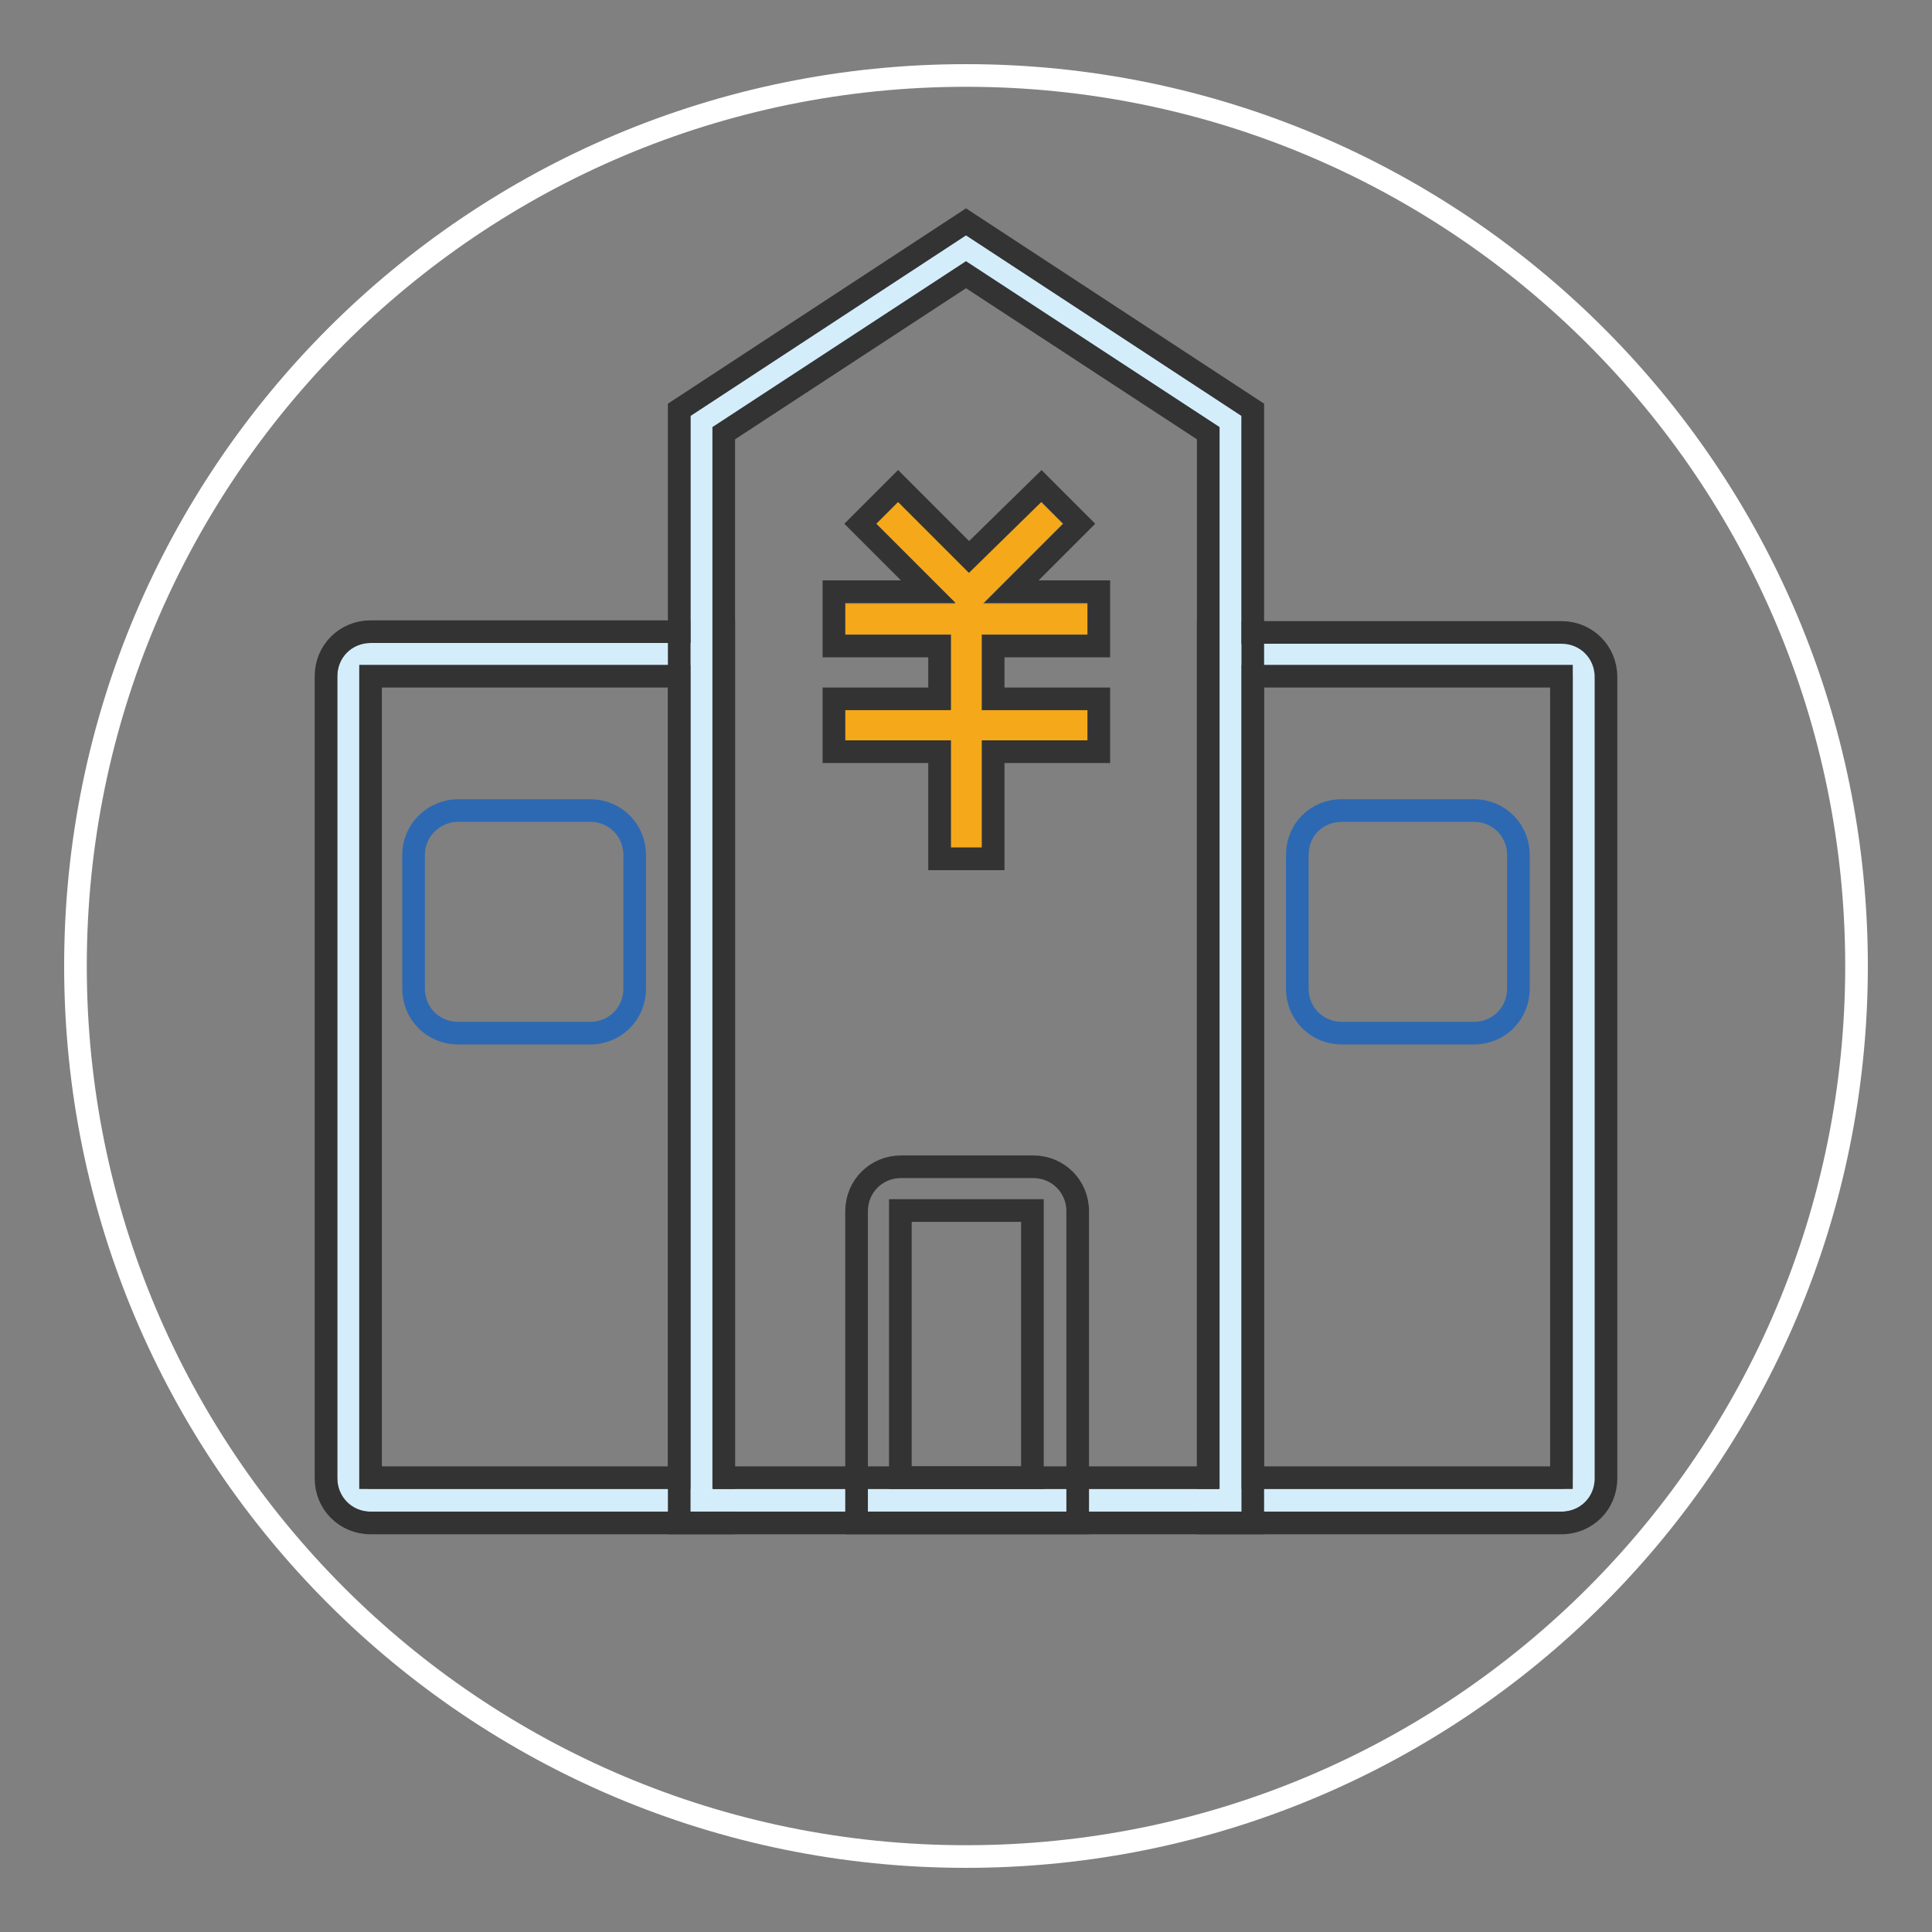
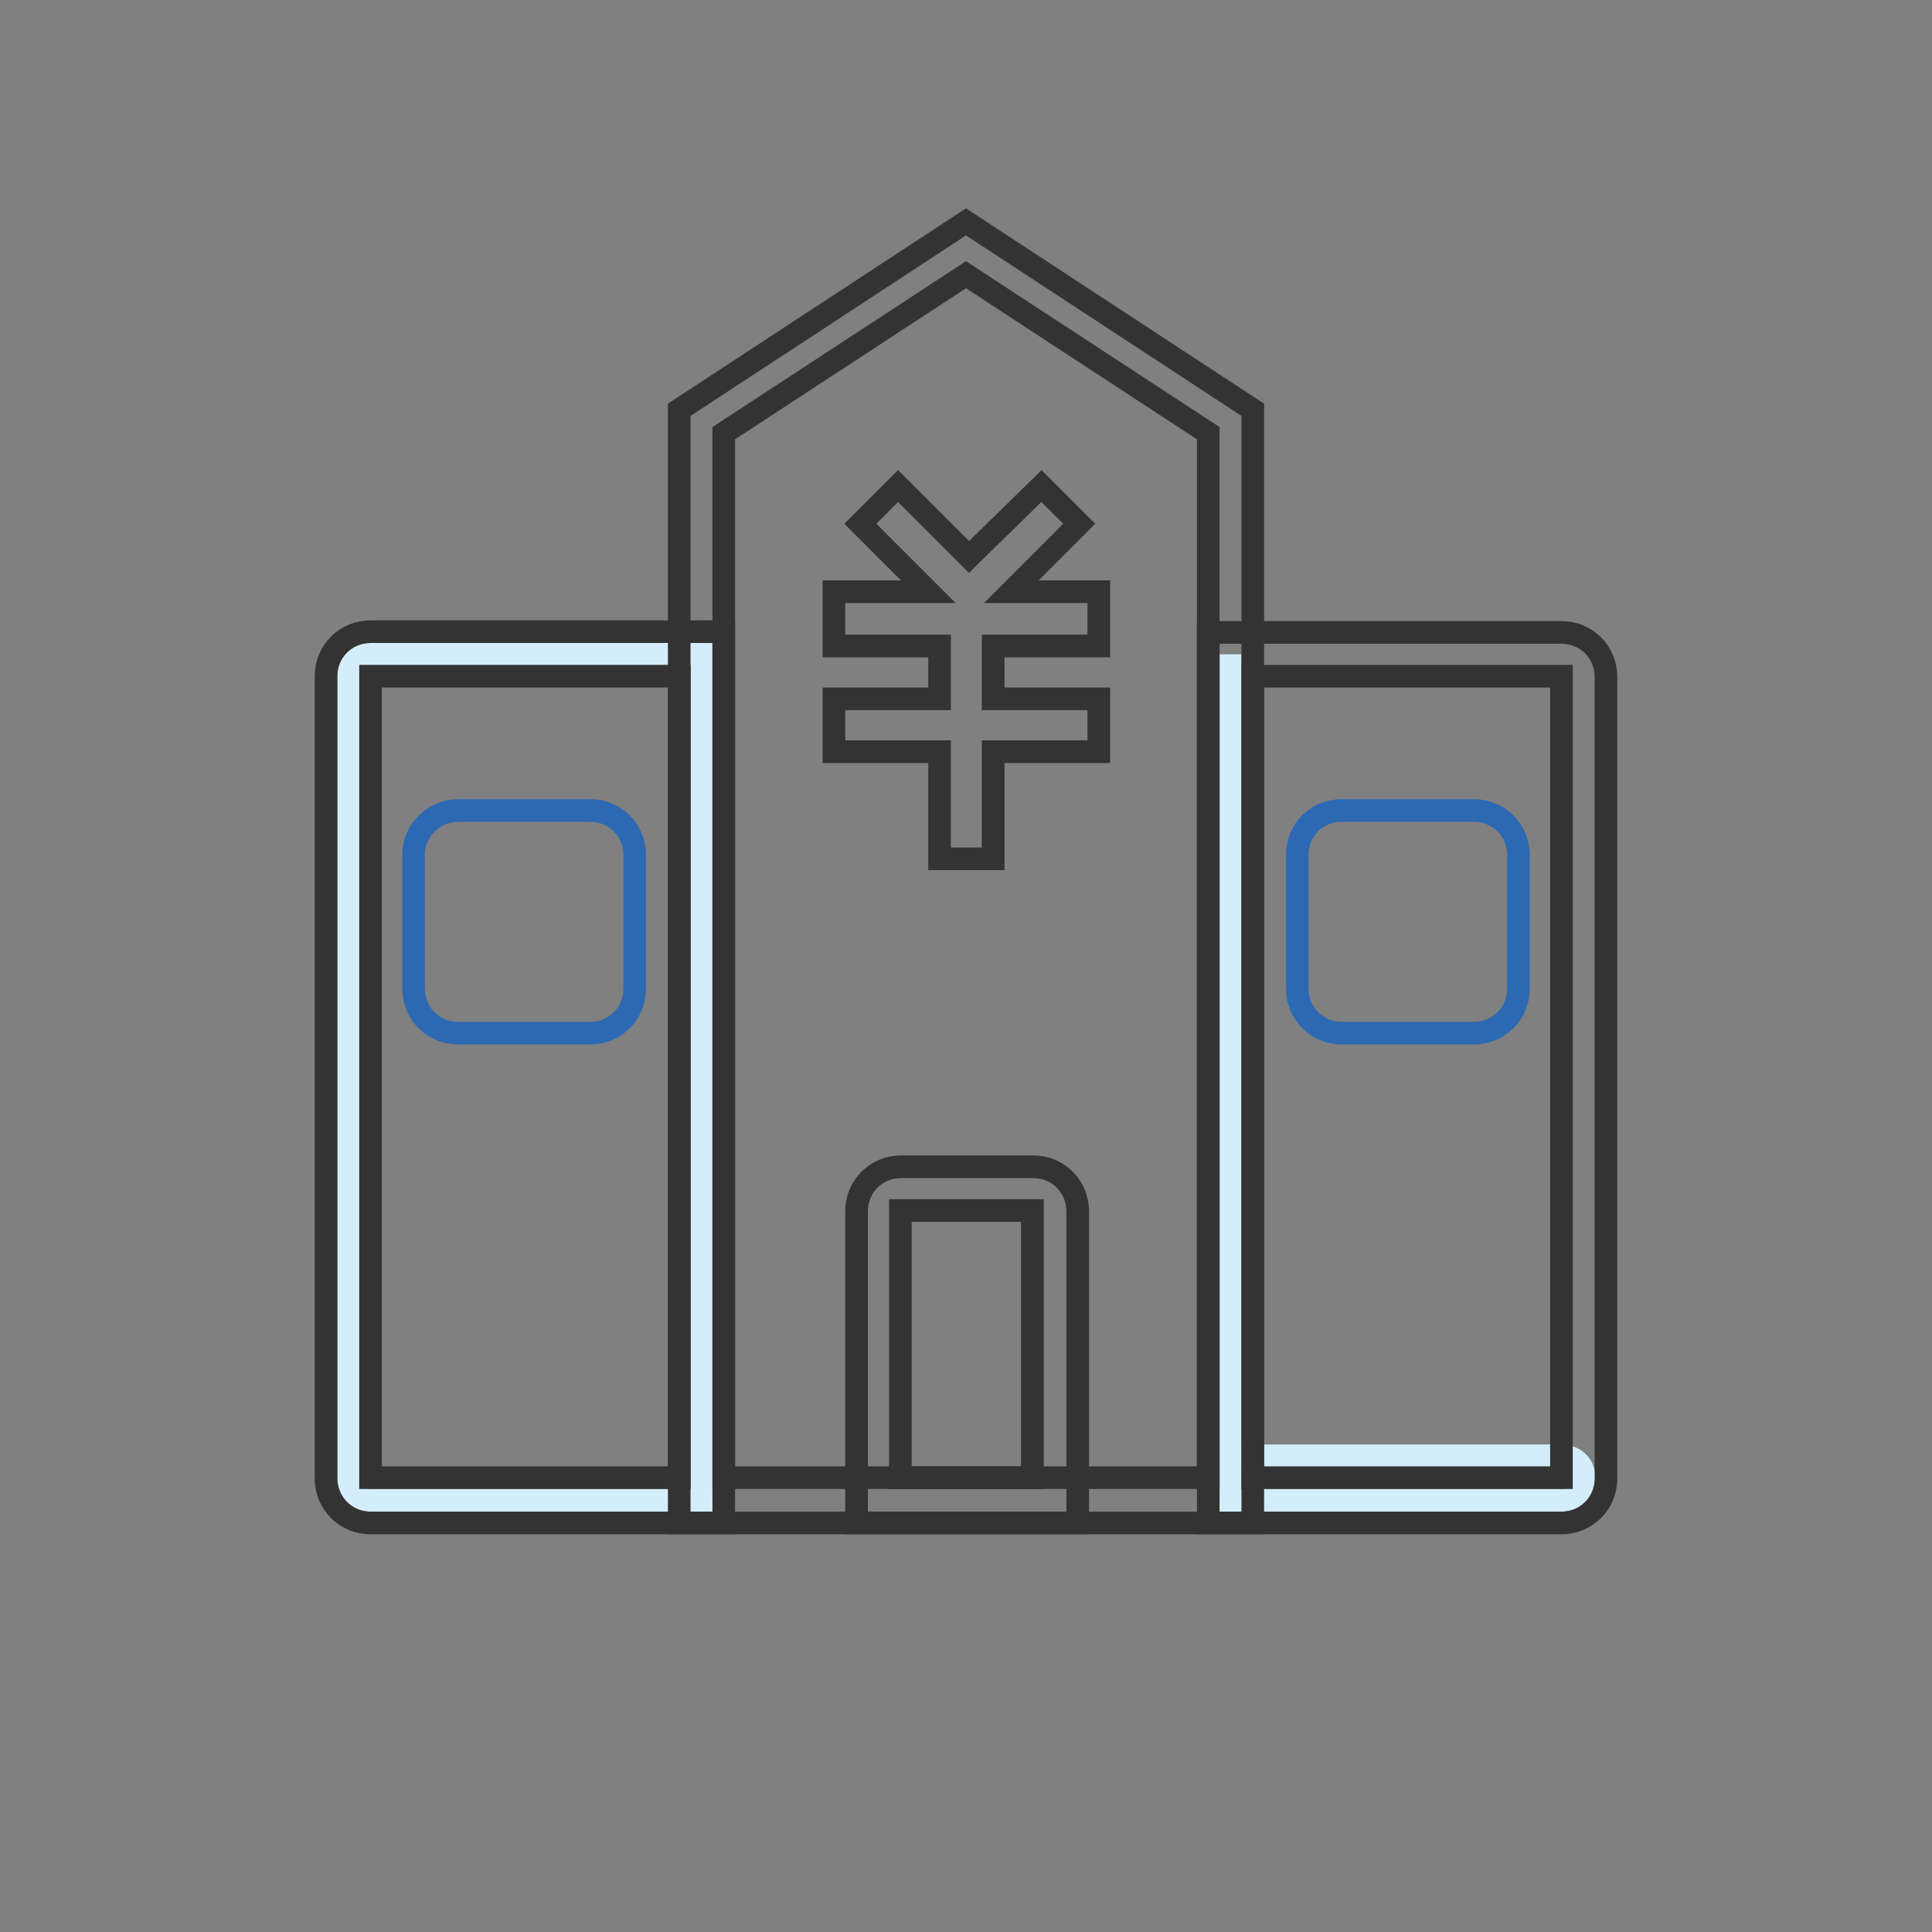
<svg xmlns="http://www.w3.org/2000/svg" version="1.1" x="0px" y="0px" viewBox="0 0 256 256" enable-background="new 0 0 256 256" xml:space="preserve">
  <rect x="0" y="0" width="256" height="256" fill="#808080" stroke="none" />
  <g>
-     <path stroke-width="3" fill-opacity="0" stroke="#ffffff" d="M10,128c0,65.2,52.8,118,118,118c65.2,0,118-52.8,118-118c0-65.2-52.8-118-118-118C62.8,10,10,62.8,10,128z " />
    <path stroke-width="3" fill-opacity="0" stroke="#d4edfb" d="M93,198.8V86.7H49.1c-1.7,0-2.9,1.3-2.9,2.9v106.2c0,1.7,1.3,3,2.9,3H93z" />
    <path stroke-width="3" fill-opacity="0" stroke="#333333" d="M95.9,201.8H49.1c-3.3,0-5.9-2.6-5.9-5.9V89.6c0-3.3,2.6-5.9,5.9-5.9h46.8V201.8z M49.1,89.6v106.2H90V89.6 H49.1z" />
-     <path stroke-width="3" fill-opacity="0" stroke="#d4edfb" d="M163,86.7v112.1h43.9c1.7,0,3-1.3,3-3V89.6c0-1.7-1.3-2.9-3-2.9H163z" />
+     <path stroke-width="3" fill-opacity="0" stroke="#d4edfb" d="M163,86.7v112.1h43.9c1.7,0,3-1.3,3-3c0-1.7-1.3-2.9-3-2.9H163z" />
    <path stroke-width="3" fill-opacity="0" stroke="#333333" d="M206.9,201.8h-46.8v-118h46.8c3.3,0,5.9,2.6,5.9,5.9v106.2C212.8,199.2,210.2,201.8,206.9,201.8z  M166,195.8h40.9V89.6H166V195.8L166,195.8z" />
-     <path stroke-width="3" fill-opacity="0" stroke="#d4edfb" d="M93,55.9v142.9H163V55.9l-35-23L93,55.9z" />
    <path stroke-width="3" fill-opacity="0" stroke="#333333" d="M166,201.8H90V54.3l38-24.9l38,24.9V201.8z M95.9,195.8h64.2V57.4l-32.1-21l-32.1,21V195.8z" />
-     <path stroke-width="3" fill-opacity="0" stroke="#f5a819" d="M142.6,82.6v-1.1h-29.1v1.1h14v12.9h-14v1.1h14v14.2h1.1V96.7h14v-1.1h-14V82.6H142.6L142.6,82.6z  M128.4,79.7l10.3-10.3l-0.9-0.9l-9.4,9.4l-9.4-9.4l-0.9,0.9L128.4,79.7z" />
    <path stroke-width="3" fill-opacity="0" stroke="#333333" d="M131.5,113.8h-7V99.6h-14v-7h14v-7h-14v-7.2H123l-9-9l5-5l9.4,9.4l9.6-9.4l5,5l-9,9h11.6v7.2h-14v7h14v7 h-14V113.8z" />
    <path stroke-width="3" fill-opacity="0" stroke="#2d69b3" d="M60.7,107.4h17.5c3.3,0,5.9,2.6,5.9,5.9V131c0,3.3-2.6,5.9-5.9,5.9H60.7c-3.3,0-5.9-2.6-5.9-5.9v-17.7 C54.8,109.9,57.6,107.4,60.7,107.4z" />
    <path stroke-width="3" fill-opacity="0" stroke="#2d69b3" d="M177.8,107.4h17.5c3.3,0,5.9,2.6,5.9,5.9V131c0,3.3-2.6,5.9-5.9,5.9h-17.5c-3.3,0-5.9-2.6-5.9-5.9v-17.7 C171.9,109.9,174.5,107.4,177.8,107.4z" />
    <path stroke-width="3" fill-opacity="0" stroke="#333333" d="M142.6,201.8h-29.1v-41.3c0-3.3,2.6-5.9,5.9-5.9h17.5c3.3,0,5.9,2.6,5.9,5.9v41.3H142.6z M119.3,195.8h17.5 v-35.4h-17.5V195.8z" />
  </g>
</svg>